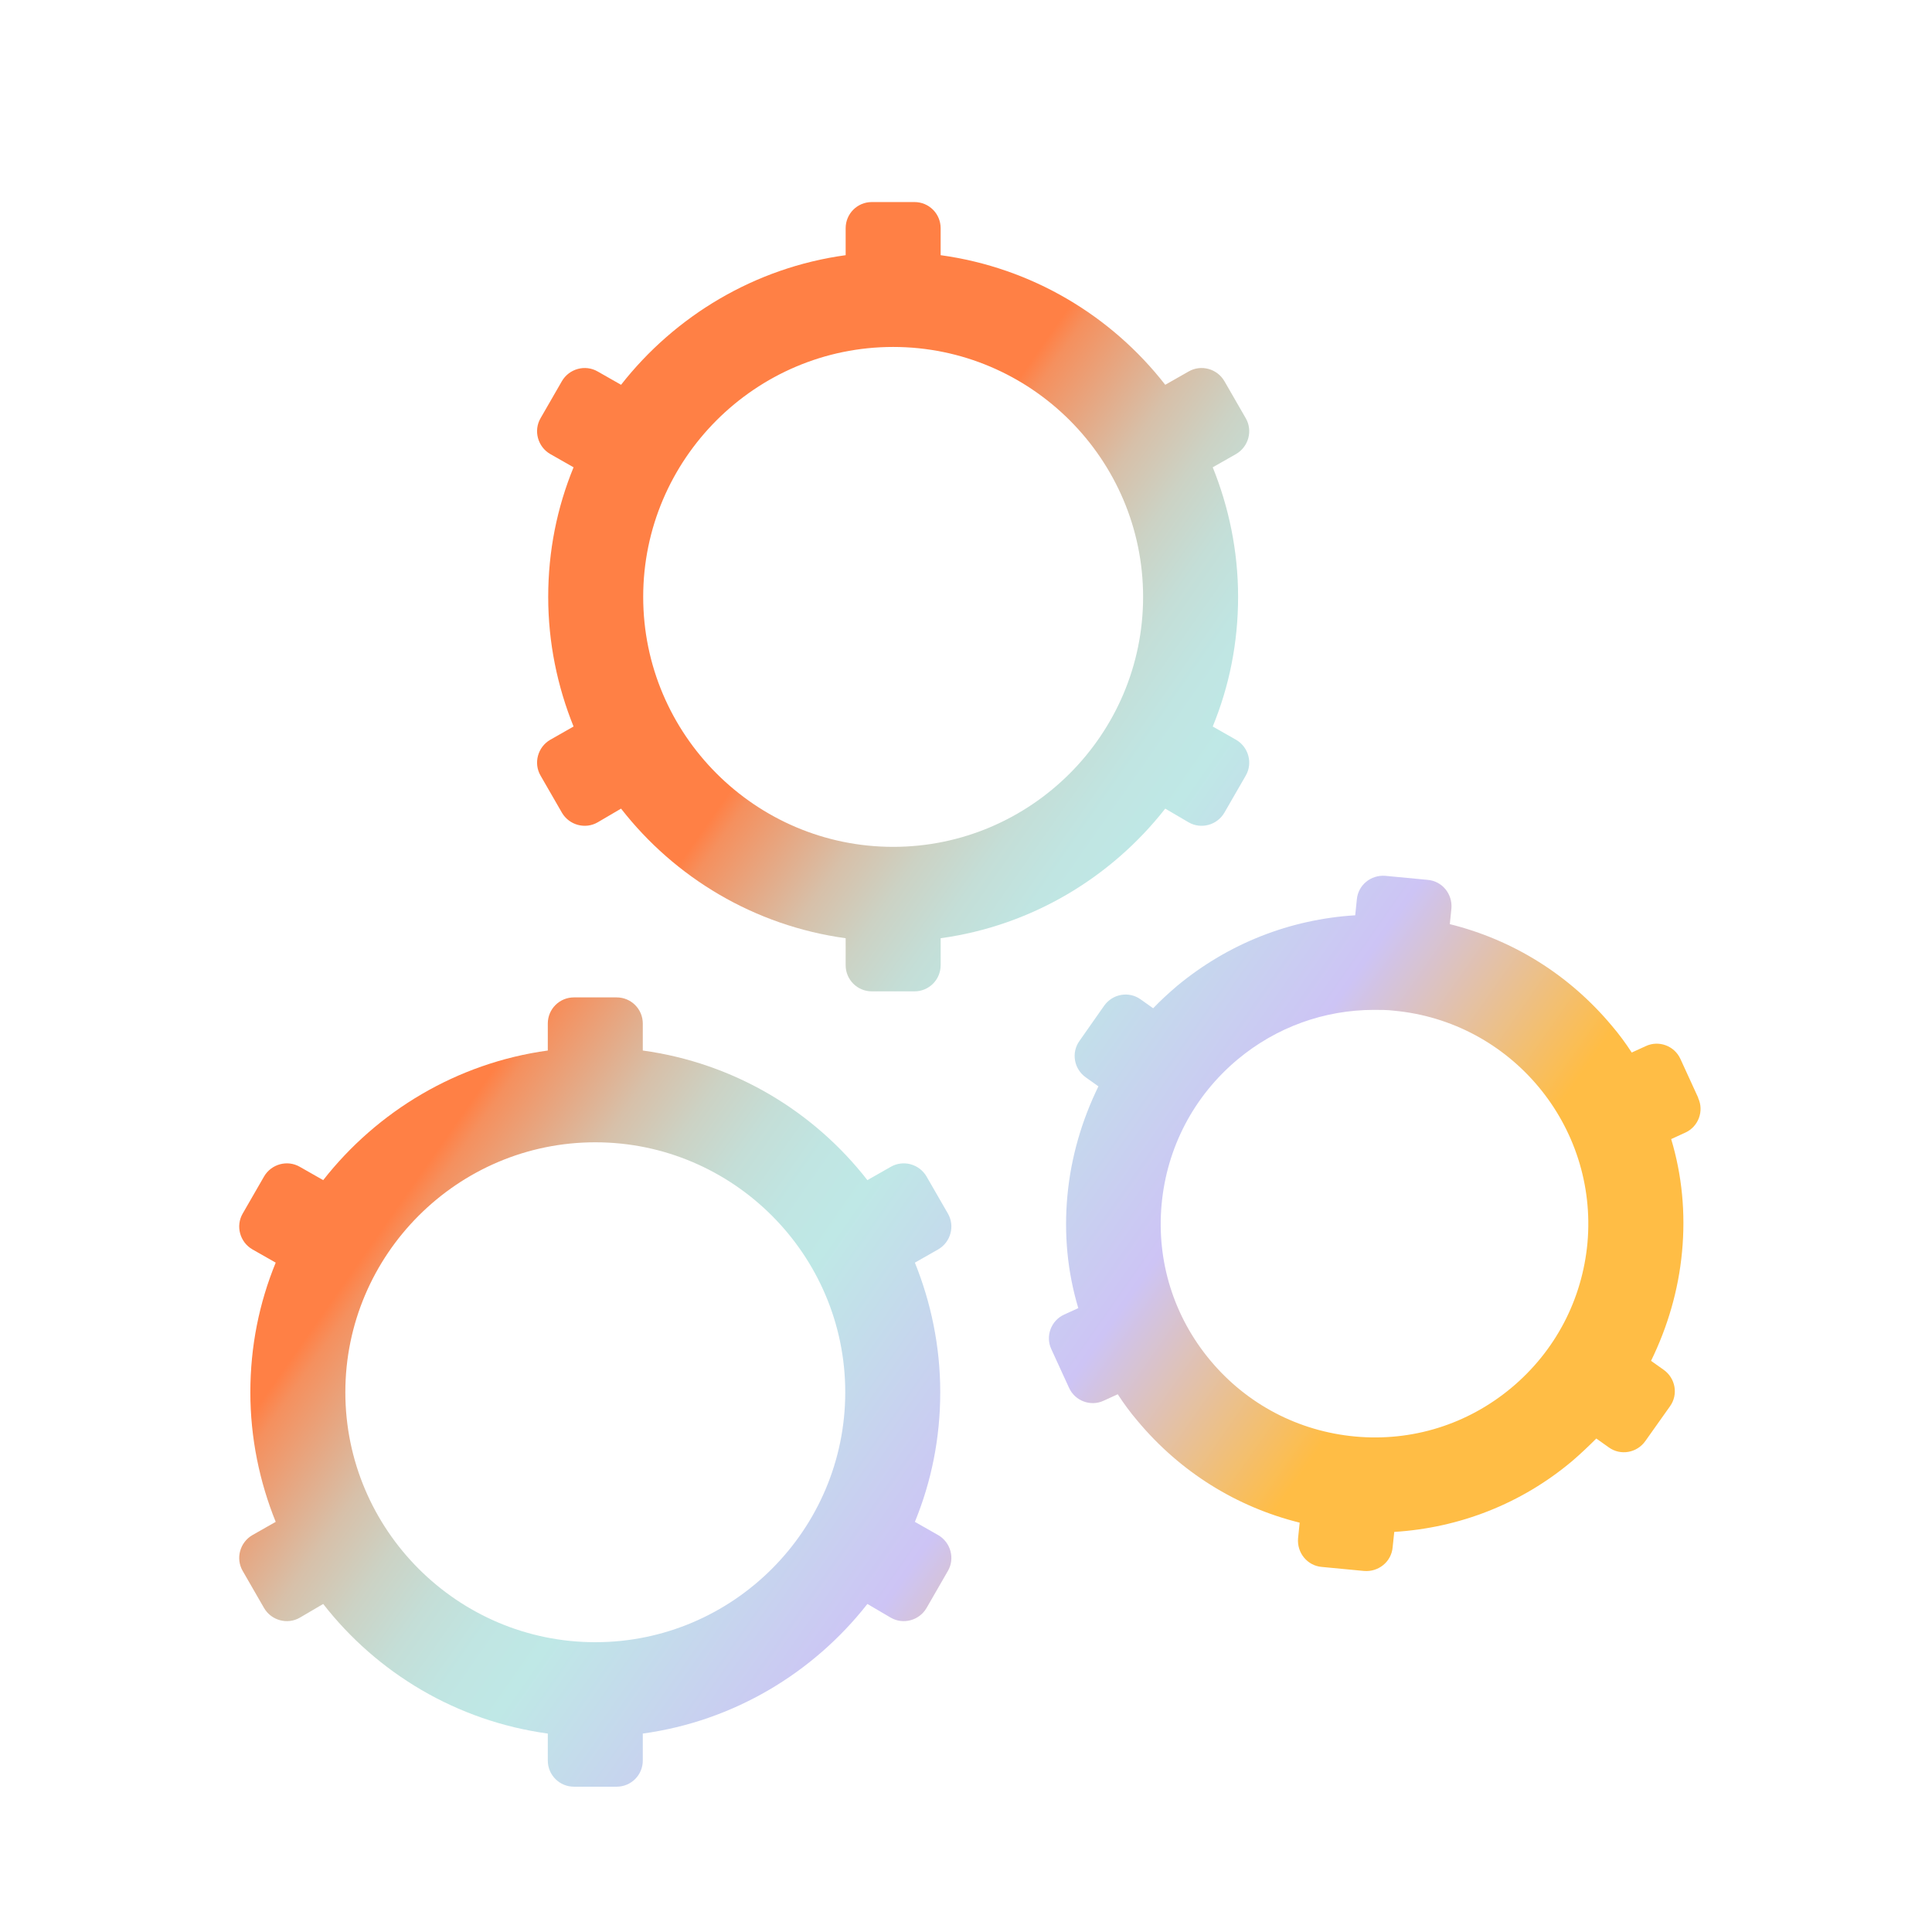
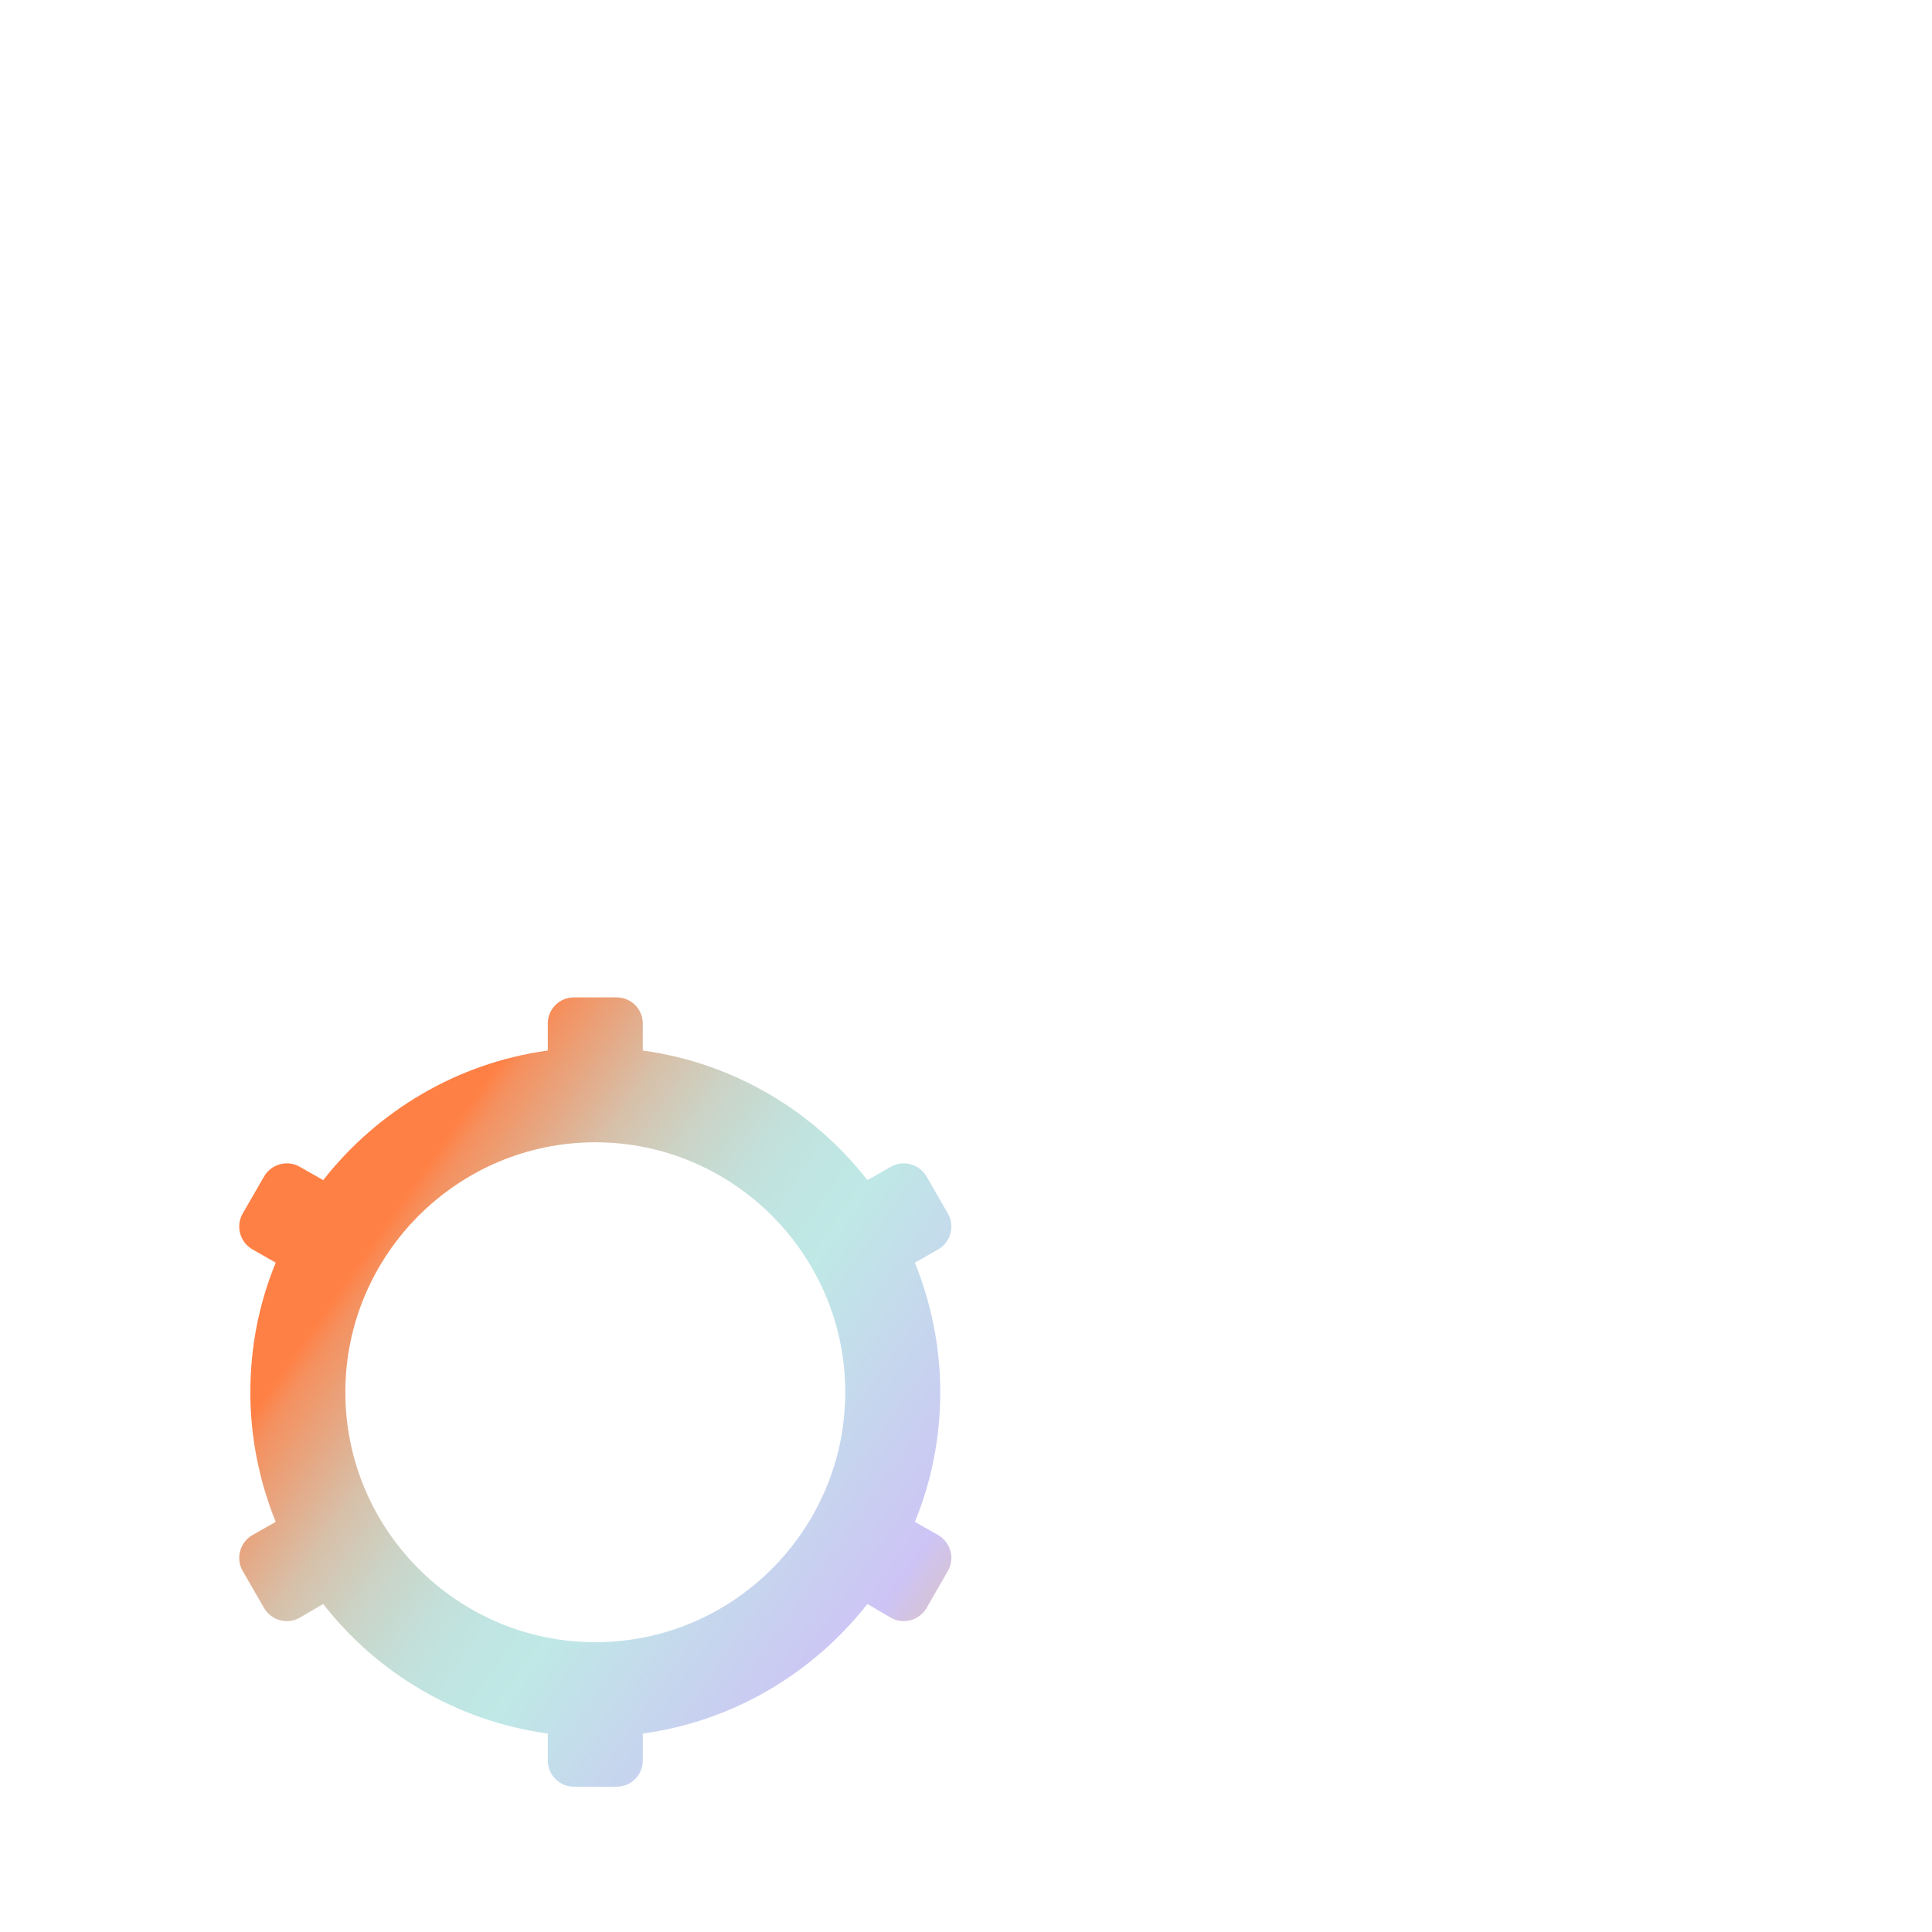
<svg xmlns="http://www.w3.org/2000/svg" xmlns:xlink="http://www.w3.org/1999/xlink" id="Layer_11" viewBox="0 0 48 48">
  <defs>
    <style>.cls-1{fill:url(#BRAND_Gradient_-35_-2);}.cls-2{fill:url(#BRAND_Gradient_-35_-3);}.cls-3{fill:url(#BRAND_Gradient_-35_);}</style>
    <linearGradient id="BRAND_Gradient_-35_" x1="6.44" y1="28.74" x2="27.04" y2="43.16" gradientTransform="matrix(1, 0, 0, 1, 0, 0)" gradientUnits="userSpaceOnUse">
      <stop offset=".14" stop-color="#ff8045" />
      <stop offset=".16" stop-color="#f5905e" />
      <stop offset=".22" stop-color="#e4aa87" />
      <stop offset=".27" stop-color="#d7c0a9" />
      <stop offset=".33" stop-color="#ccd2c4" />
      <stop offset=".39" stop-color="#c4ded7" />
      <stop offset=".45" stop-color="#c0e5e2" />
      <stop offset=".51" stop-color="#bfe8e6" />
      <stop offset=".76" stop-color="#cdc4f5" />
      <stop offset="1" stop-color="#ffbd45" />
    </linearGradient>
    <linearGradient id="BRAND_Gradient_-35_-2" x1="18.85" y1="12.49" x2="39.45" y2="26.91" xlink:href="#BRAND_Gradient_-35_" />
    <linearGradient id="BRAND_Gradient_-35_-3" x1="15.32" y1="17.21" x2="35.85" y2="31.59" xlink:href="#BRAND_Gradient_-35_" />
  </defs>
  <path class="cls-3" d="M23.55,30.15l-.53-.92c-.18-.31-.58-.42-.89-.24l-.58,.33c-1.34-1.72-3.32-2.91-5.58-3.22v-.67c0-.36-.29-.65-.65-.65h-1.06c-.36,0-.65,.29-.65,.65v.67c-2.26,.31-4.24,1.51-5.58,3.22l-.58-.33c-.31-.18-.71-.07-.89,.24l-.53,.92c-.18,.31-.07,.71,.24,.89l.58,.33c-.41,1-.63,2.08-.63,3.22s.23,2.23,.63,3.22l-.58,.33c-.31,.18-.42,.58-.24,.89l.53,.92c.18,.31,.58,.42,.89,.24l.58-.34c1.34,1.72,3.32,2.91,5.58,3.22v.67c0,.36,.29,.65,.65,.65h1.06c.36,0,.65-.29,.65-.65v-.67c2.26-.31,4.24-1.51,5.58-3.22l.58,.34c.31,.18,.71,.07,.89-.24l.53-.92c.18-.31,.07-.71-.24-.89l-.58-.33c.41-1,.63-2.08,.63-3.22s-.23-2.23-.63-3.22l.58-.33c.31-.18,.42-.58,.24-.89Zm-8.76,10.65c-3.42,0-6.21-2.79-6.21-6.21s2.79-6.21,6.21-6.21,6.21,2.79,6.21,6.21-2.79,6.21-6.21,6.21Z" />
-   <path class="cls-1" d="M13.43,19.27l.53,.92c.18,.31,.58,.42,.89,.24l.58-.34c1.34,1.72,3.32,2.91,5.58,3.22v.67c0,.36,.29,.65,.65,.65h1.06c.36,0,.65-.29,.65-.65v-.67c2.26-.31,4.24-1.51,5.58-3.22l.58,.34c.31,.18,.71,.07,.89-.24l.53-.92c.18-.31,.07-.71-.24-.89l-.58-.33c.41-1,.63-2.08,.63-3.22s-.23-2.23-.63-3.22l.58-.33c.31-.18,.42-.58,.24-.89l-.53-.92c-.18-.31-.58-.42-.89-.24l-.58,.33c-1.34-1.72-3.32-2.91-5.58-3.22v-.67c0-.36-.29-.65-.65-.65h-1.06c-.36,0-.65,.29-.65,.65v.67c-2.26,.31-4.24,1.51-5.58,3.22l-.58-.33c-.31-.18-.71-.07-.89,.24l-.53,.92c-.18,.31-.07,.71,.24,.89l.58,.33c-.41,1-.63,2.08-.63,3.22s.23,2.23,.63,3.22l-.58,.33c-.31,.18-.42,.58-.24,.89Zm8.76-10.65c3.42,0,6.21,2.79,6.21,6.21s-2.79,6.21-6.21,6.21-6.21-2.79-6.21-6.21,2.79-6.21,6.21-6.21Z" />
-   <path class="cls-2" d="M42.19,27.27l-.44-.96c-.15-.33-.54-.47-.86-.32l-.35,.16c-.15-.23-.31-.45-.49-.66-1.06-1.27-2.46-2.14-4.03-2.53l.04-.39c.03-.36-.23-.68-.59-.71l-1.05-.1c-.36-.03-.68,.23-.71,.59l-.04,.39c-1.62,.1-3.15,.7-4.42,1.75-.21,.18-.41,.36-.6,.56l-.31-.22c-.29-.21-.7-.14-.91,.16l-.61,.87c-.21,.29-.14,.7,.16,.91l.31,.22c-.41,.84-.68,1.75-.77,2.71-.09,.96,0,1.9,.27,2.8l-.35,.16c-.33,.15-.47,.54-.32,.86l.44,.96c.15,.33,.54,.47,.86,.32l.35-.16c.15,.23,.31,.45,.49,.66,1.06,1.27,2.46,2.14,4.03,2.53l-.04,.39c-.03,.36,.23,.68,.59,.71l1.05,.1c.36,.03,.68-.23,.71-.59l.04-.38c1.62-.1,3.16-.7,4.42-1.76,.21-.18,.41-.37,.6-.56l.31,.22c.29,.21,.7,.14,.91-.16l.61-.86c.21-.29,.14-.7-.16-.91l-.31-.22c.41-.84,.68-1.75,.77-2.71h0c.09-.96,0-1.9-.27-2.8l.35-.16c.33-.15,.47-.54,.32-.86Zm-4.64,7.21c-1.09,.91-2.47,1.34-3.88,1.21-1.41-.13-2.69-.8-3.6-1.89-.91-1.09-1.34-2.47-1.21-3.88,.13-1.41,.8-2.69,1.89-3.6,.96-.8,2.15-1.23,3.39-1.23,.16,0,.33,0,.49,.02,2.92,.27,5.07,2.86,4.81,5.77-.13,1.41-.8,2.69-1.89,3.6Z" />
</svg>